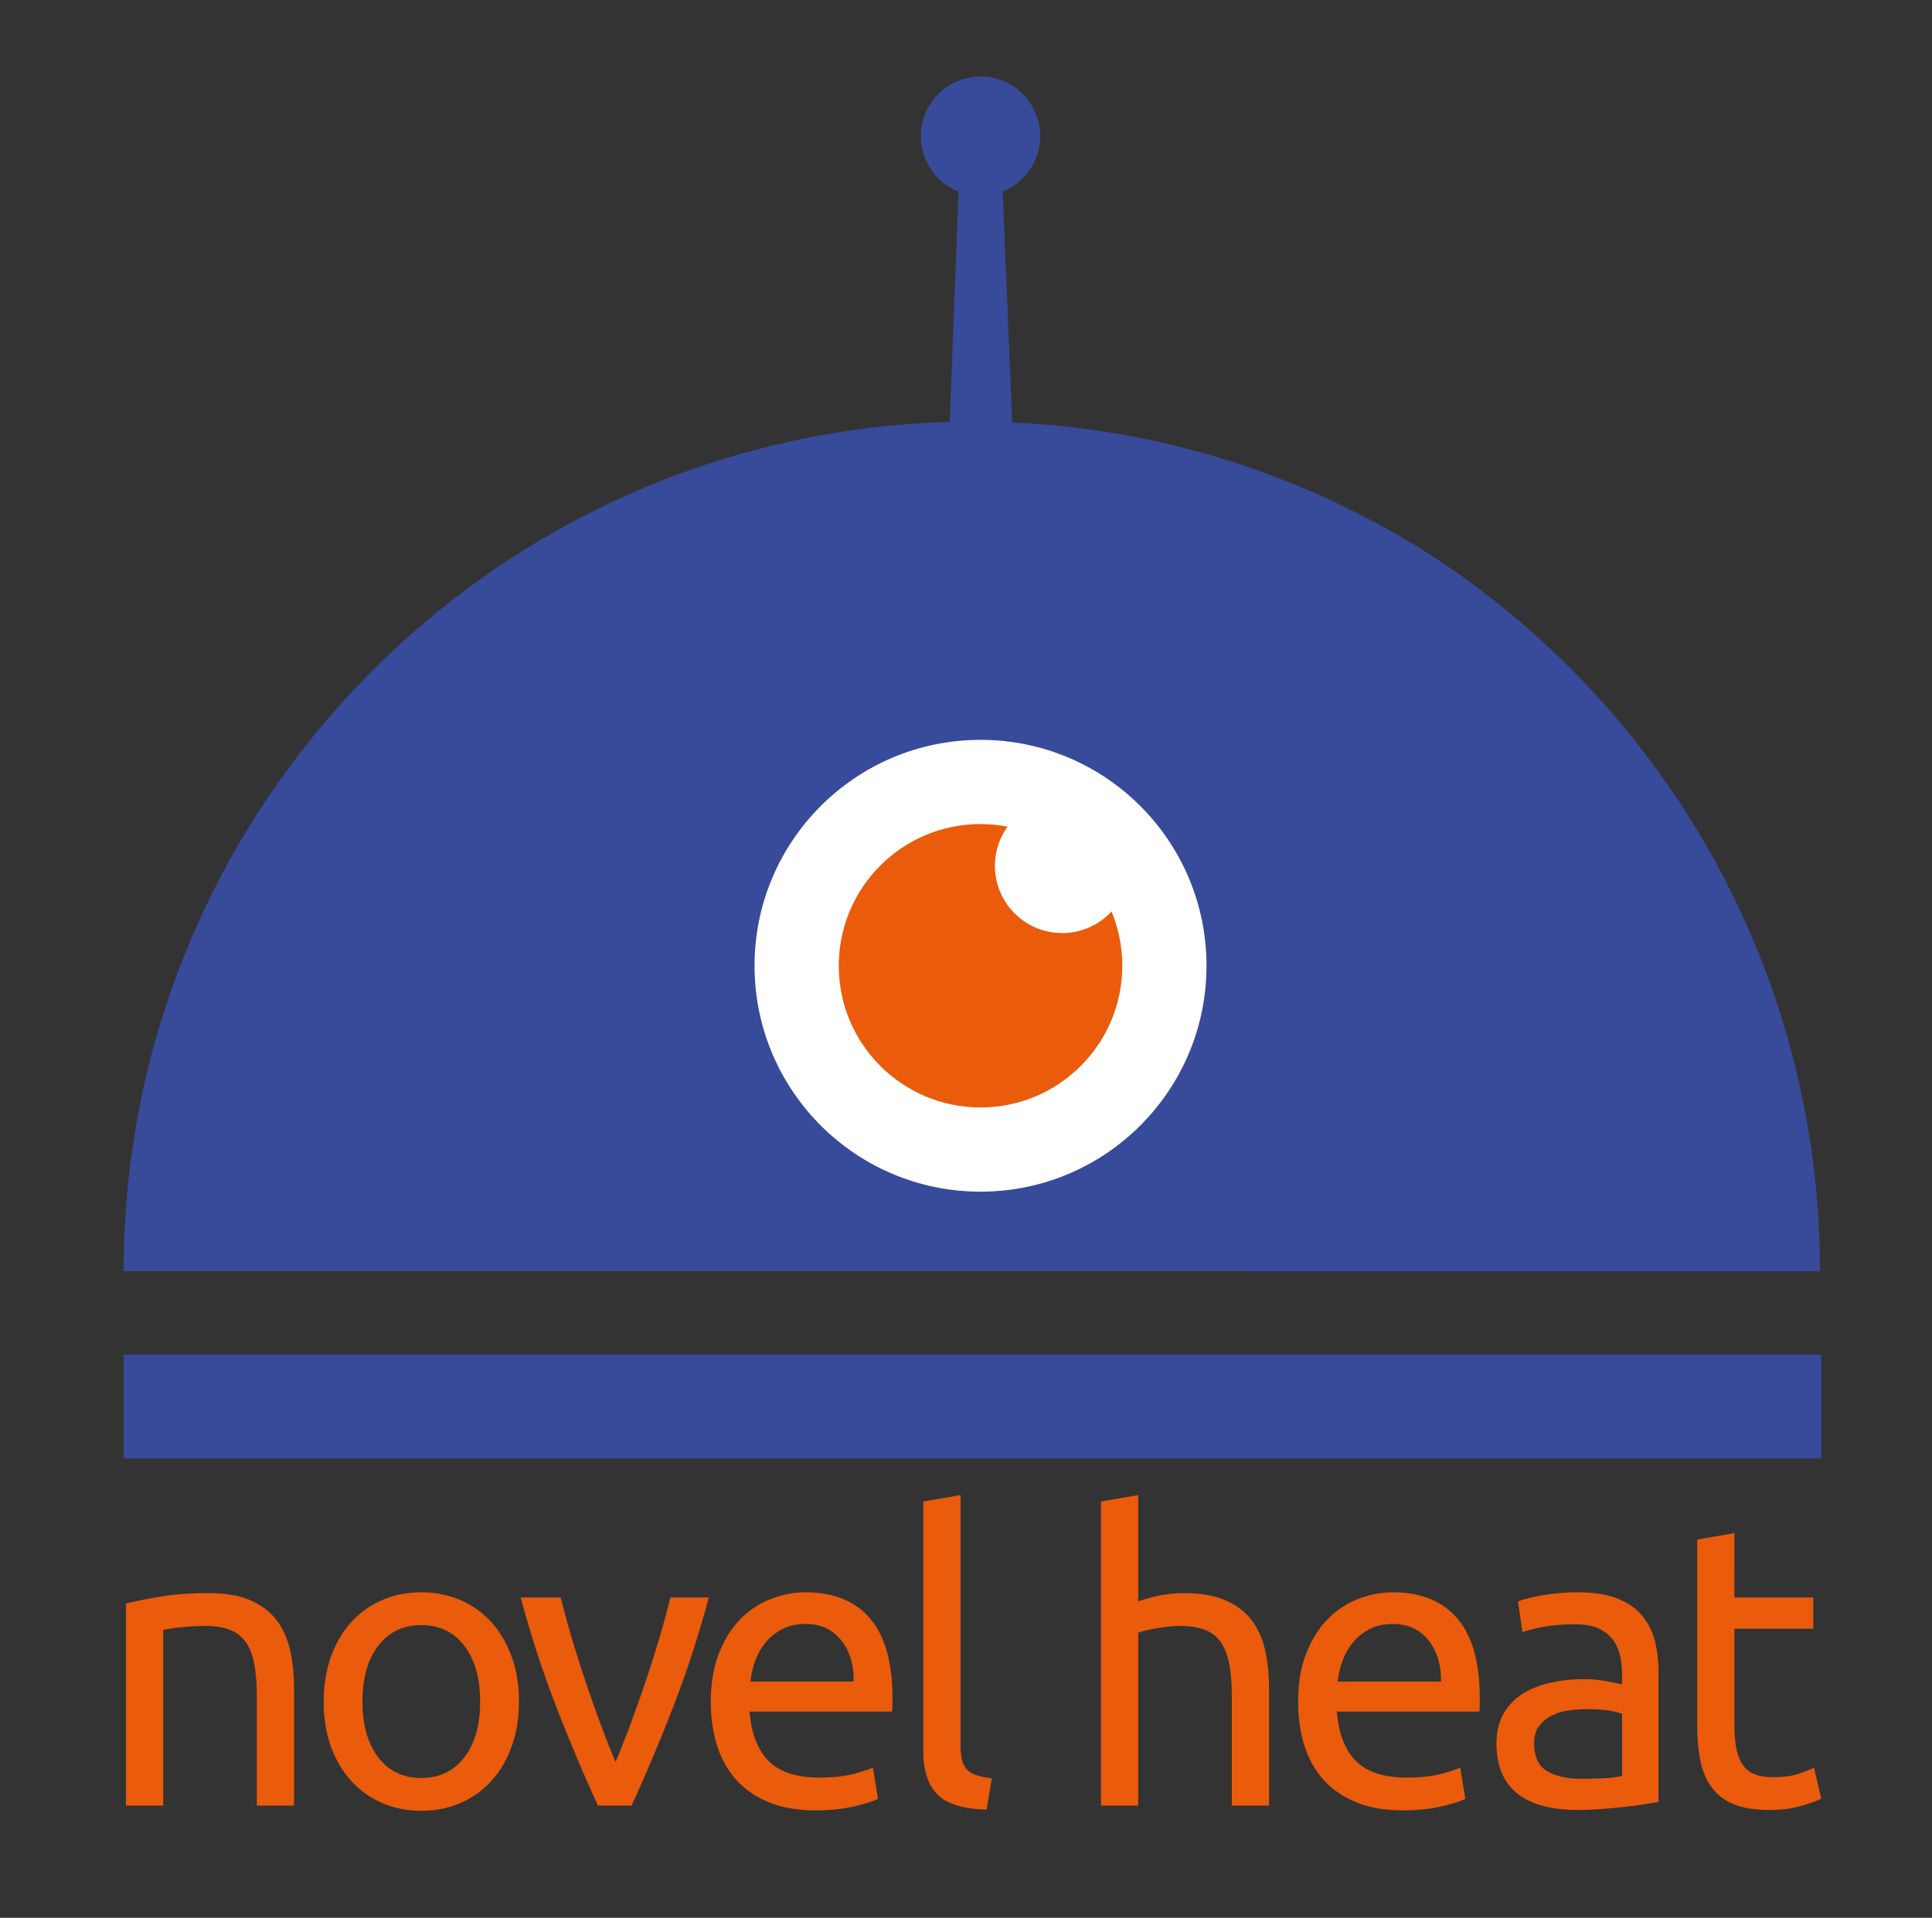
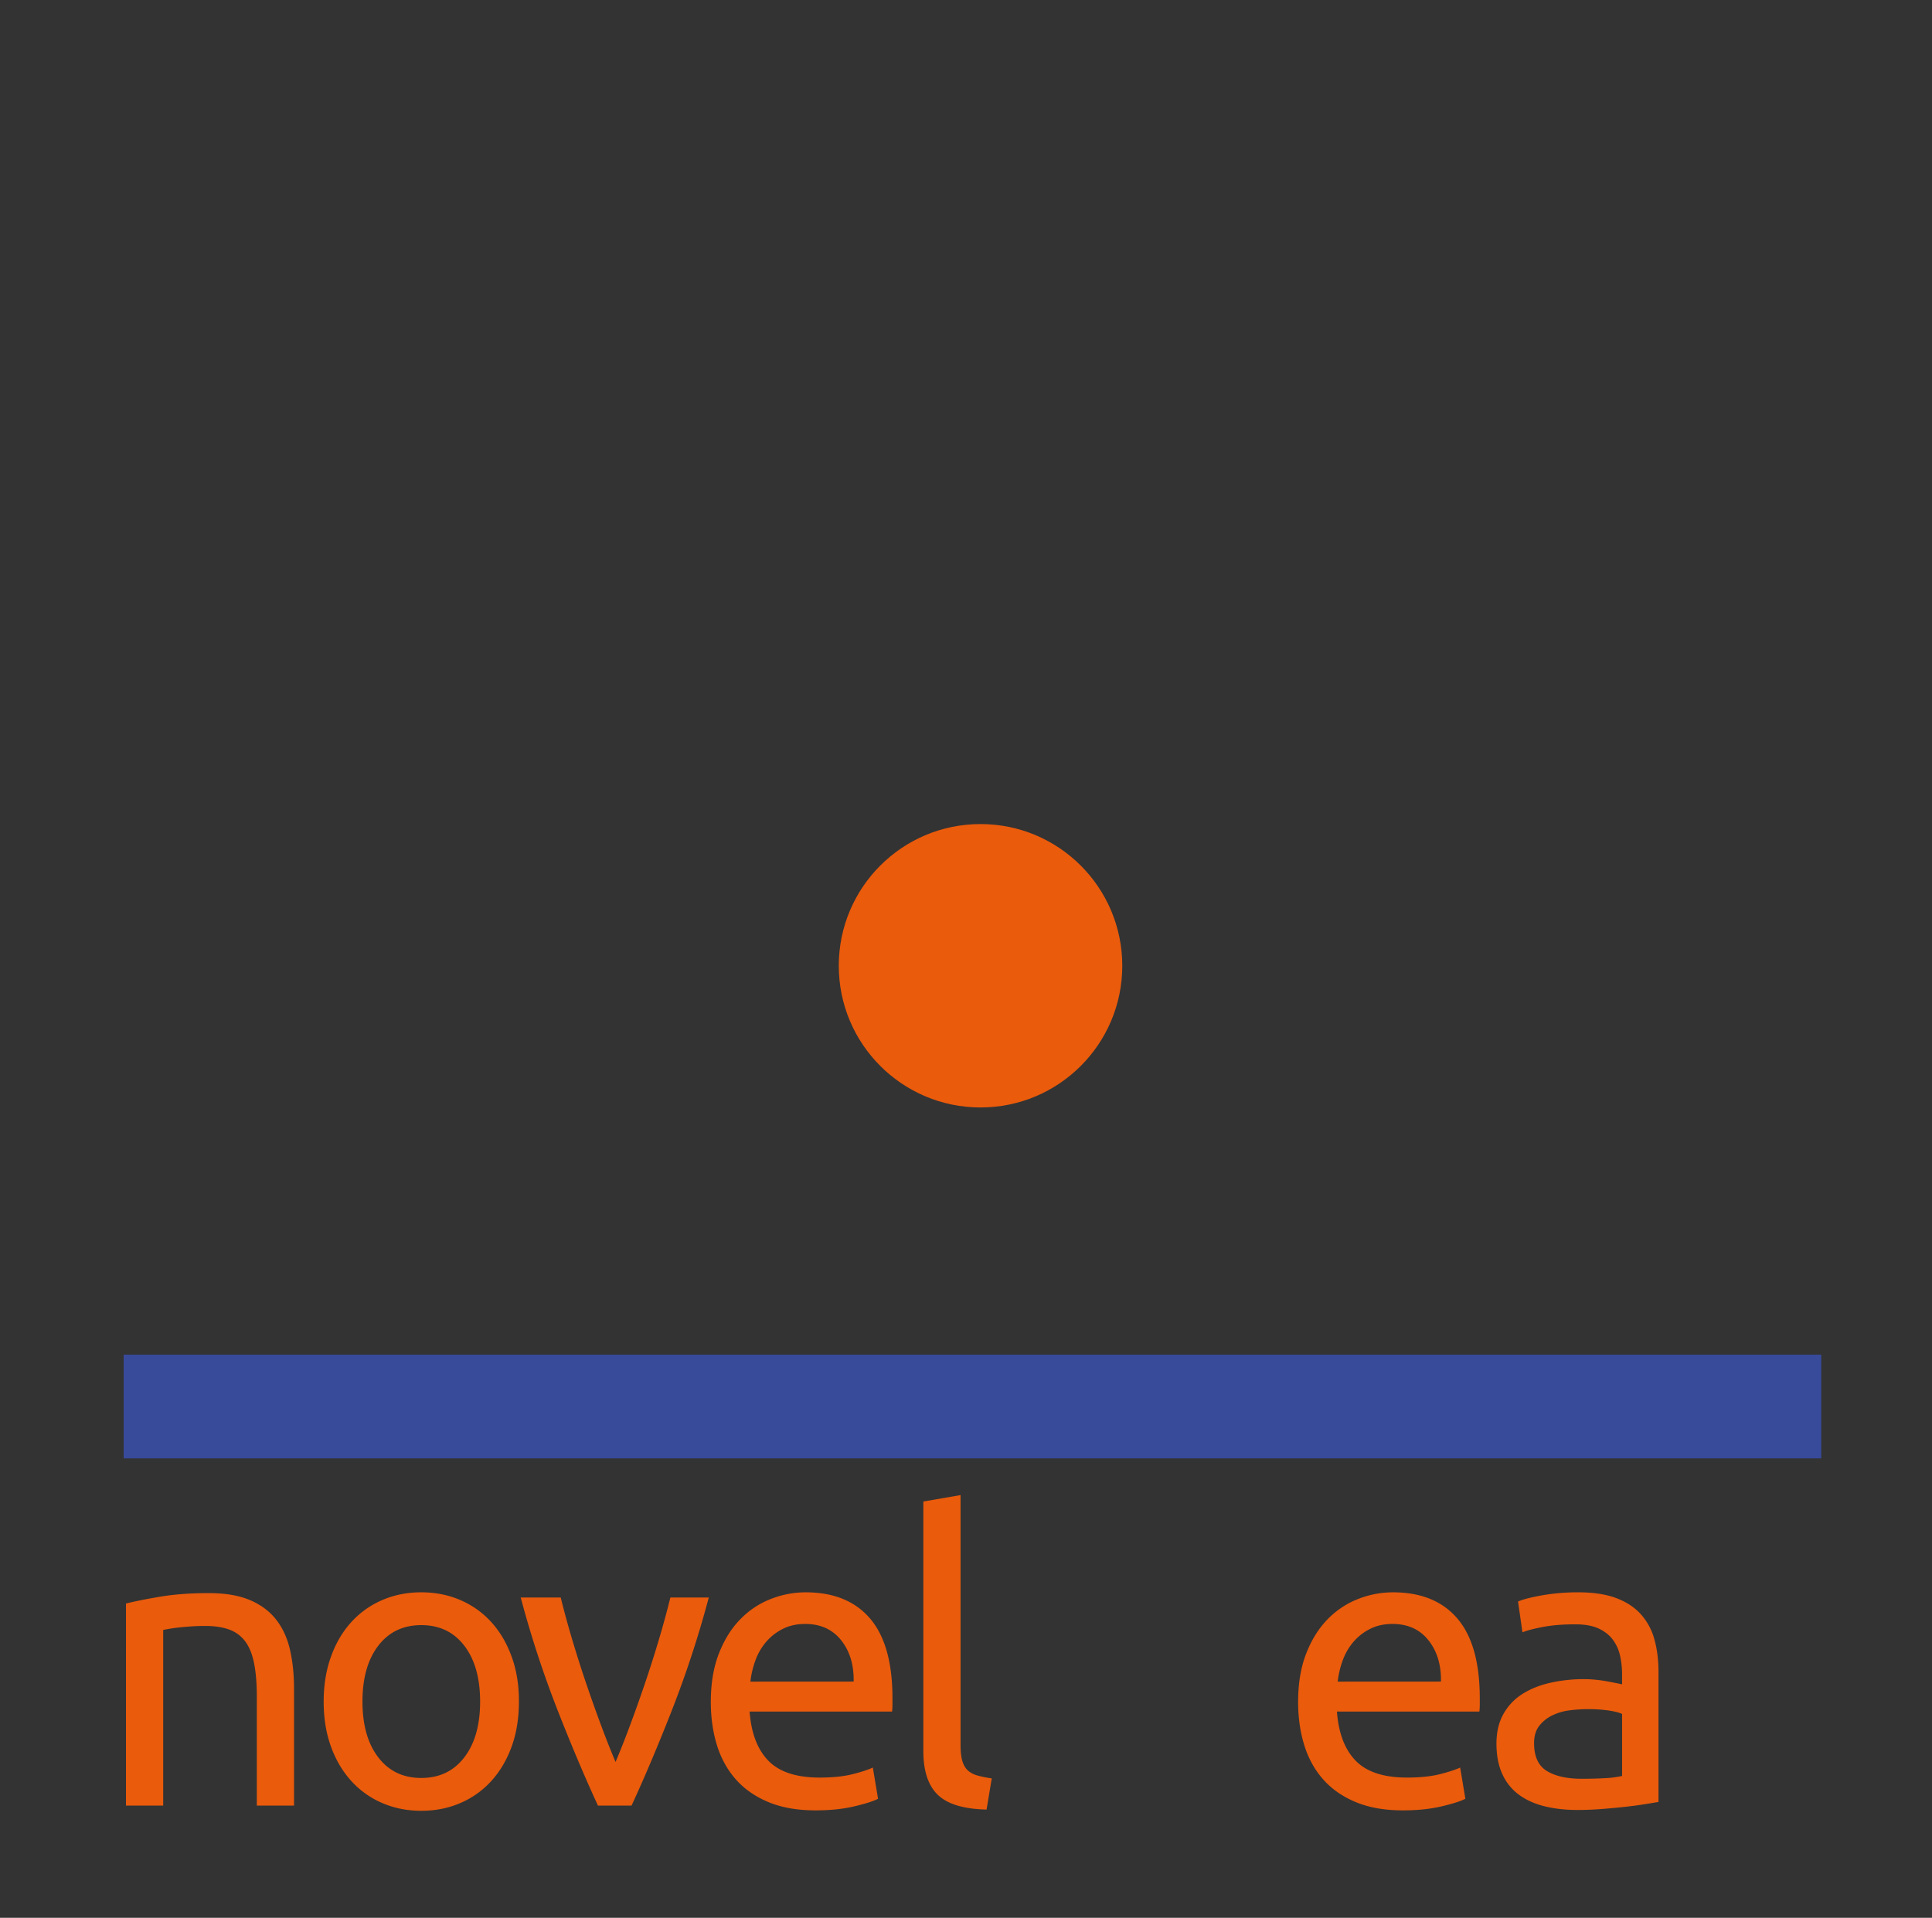
<svg xmlns="http://www.w3.org/2000/svg" viewBox="0 0 3458.13 3432.82">
  <rect x="0" y="0" width="3458.13" height="3432.82" fill="#333333" stroke="none" />
  <defs>
    <style>
      .a {
        fill: #ea5b0c;
      }

      .b {
        fill: #384a9a;
      }

      .c {
        fill: #fff;
      }
    </style>
  </defs>
  <title>novel_heat_r3 (1)</title>
  <g>
    <g>
      <path class="a" d="M225.51,2870.31q22.91-5.72,60.87-12.17t87.37-6.45q44.4,0,73.76,12.53t46.91,35.09q17.54,22.56,24.71,54.07t7.16,69.47V3232h-66.6v-194.8q0-34.37-4.66-58.73t-15.4-39.39A61,61,0,0,0,411,2917.22q-17.91-6.8-44.4-6.8-10.74,0-22.2.72t-21.84,1.79q-10.39,1.08-18.62,2.51t-11.82,2.15V3232h-66.6Z" />
      <path class="a" d="M928.84,3045.77q0,44.41-12.89,80.21t-36.17,61.59a159.12,159.12,0,0,1-55.5,39.75q-32.23,14-70.18,14t-70.18-14a159,159,0,0,1-55.5-39.75q-23.28-25.78-36.17-61.59t-12.89-80.21q0-43.67,12.89-79.85T628.41,2904a159,159,0,0,1,55.5-39.75q32.23-14,70.18-14t70.18,14a159.14,159.14,0,0,1,55.5,39.75Q903,2929.76,916,2965.92T928.84,3045.77Zm-69.47,0q0-63-28.29-99.9t-77-36.88q-48.71,0-77,36.88t-28.29,99.9q0,63,28.29,99.9t77,36.88q48.69,0,77-36.88T859.38,3045.77Z" />
      <path class="a" d="M1268.66,2859.57a1876.78,1876.78,0,0,1-65.53,200.52q-37.6,96-72.69,171.88h-60.16q-35.1-75.9-72.69-171.88a1876.78,1876.78,0,0,1-65.53-200.52h71.62q8.59,35.1,20.41,74.84t25.07,78.78q13.24,39,26.86,75.55t25.78,65.17q12.17-28.63,25.78-65.17t26.86-75.55q13.24-39,25.06-78.78t20.41-74.84Z" />
      <path class="a" d="M1272.31,3046.49q0-49.41,14.32-86.3t38-61.23a154.23,154.23,0,0,1,54.43-36.52,170.07,170.07,0,0,1,63-12.17q75.2,0,115.3,46.91t40.1,142.87v11.1a102.55,102.55,0,0,1-.72,12.53h-255q4.3,58,33.66,88.09t91.67,30.08q35.08,0,59.08-6.09t36.17-11.82l9.31,55.86q-12.19,6.45-42.61,13.61t-69.11,7.16q-48.71,0-84.15-14.68t-58.37-40.46q-22.93-25.78-34-61.23T1272.31,3046.49ZM1528,3010q.71-45.12-22.56-74.12t-64.1-29q-22.93,0-40.46,9a95.42,95.42,0,0,0-29.72,23.28,107,107,0,0,0-19,32.94,162.32,162.32,0,0,0-9,38Z" />
      <path class="a" d="M1765.88,3239.14q-61.6-1.44-87.37-26.5t-25.78-78.06V2687.69l66.6-11.46v447.6q0,16.48,2.86,27.21t9.31,17.19q6.45,6.44,17.19,9.67a177.37,177.37,0,0,0,26.5,5.37Z" />
-       <path class="a" d="M1970.69,3232V2687.69l66.6-11.46v190.5a233.61,233.61,0,0,1,81.64-15q44.4,0,73.77,12.53t46.91,35.09q17.54,22.56,24.71,54.07t7.16,69.47V3232h-66.6v-194.8q0-34.37-4.66-58.73t-15.4-39.39a61,61,0,0,0-28.65-21.84q-17.91-6.8-44.4-6.8a179.42,179.42,0,0,0-22.2,1.43q-11.47,1.44-21.84,3.22t-18.62,3.94a111.49,111.49,0,0,0-11.82,3.58V3232Z" />
      <path class="a" d="M2323.54,3046.49q0-49.41,14.32-86.3t38-61.23a154.23,154.23,0,0,1,54.43-36.52,170.07,170.07,0,0,1,63-12.17q75.2,0,115.3,46.91t40.1,142.87v11.1a102.55,102.55,0,0,1-.72,12.53H2393q4.3,58,33.66,88.09t91.67,30.08q35.08,0,59.08-6.09t36.17-11.82l9.31,55.86q-12.19,6.45-42.61,13.61t-69.11,7.16q-48.71,0-84.15-14.68t-58.37-40.46q-22.93-25.78-34-61.23T2323.54,3046.49ZM2579.21,3010q.71-45.12-22.56-74.12t-64.1-29q-22.93,0-40.46,9a95.42,95.42,0,0,0-29.72,23.28,107,107,0,0,0-19,32.94,162.32,162.32,0,0,0-9,38Z" />
      <path class="a" d="M2825.35,2850.26q40.1,0,67.68,10.38t44.4,29.36a111.34,111.34,0,0,1,24,45.12q7.15,26.15,7.16,57.65v232.75q-8.59,1.44-24,3.94t-34.73,4.66q-19.34,2.15-41.9,3.94t-44.76,1.79q-31.52,0-58-6.44T2719.36,3213a93.4,93.4,0,0,1-30.08-36.88q-10.74-22.91-10.74-55.14,0-30.78,12.53-53a99.87,99.87,0,0,1,34-35.81q21.48-13.6,50.13-20.05a273.34,273.34,0,0,1,60.16-6.45q10,0,20.77,1.07t20.41,2.87q9.67,1.79,16.83,3.22t10,2.15v-18.62a150,150,0,0,0-3.58-32.59,74.77,74.77,0,0,0-12.89-28.64q-9.32-12.52-25.43-20.05t-41.9-7.52q-32.95,0-57.65,4.66t-36.88,9.67l-7.88-55.14q12.89-5.72,43-11.1A371.3,371.3,0,0,1,2825.35,2850.26Zm5.73,333.73q23.63,0,41.9-1.08a182.26,182.26,0,0,0,30.44-3.94V3068q-7.16-3.57-23.28-6.09a259.15,259.15,0,0,0-39-2.51,252.33,252.33,0,0,0-31.87,2.15,98.26,98.26,0,0,0-30.79,9,66,66,0,0,0-23.28,18.62q-9.32,11.81-9.31,31.15,0,35.82,22.92,49.77T2831.08,3184Z" />
-       <path class="a" d="M3104.5,2859.57h141.09v55.86H3104.5v171.88q0,27.93,4.3,46.19t12.89,28.65a46.35,46.35,0,0,0,21.48,14.68q12.89,4.3,30.08,4.3,30.08,0,48.34-6.8t25.42-9.67l12.89,55.14q-10,5-35.09,12.53t-57.29,7.52q-38,0-62.66-9.67t-39.75-29q-15-19.34-21.13-47.62t-6.09-65.53v-332.3l66.6-11.46Z" />
    </g>
    <g>
-       <path class="b" d="M2570.35,999.75a1513,1513,0,0,0-758.5-243.46l-17.11-413.5a106.75,106.75,0,1,0-79.08.1L1699.9,755.29a1518.8,1518.8,0,0,0-394.08,63C774.37,977.2,365,1418.88,252.33,1968.72l-.17.83q-1.73,8.47-3.36,17l-.36,1.85q-3.44,18-6.46,36.18c-.18,1.07-.34,2.15-.52,3.22q-1.14,7-2.22,14-.47,3.07-.93,6.15-.84,5.61-1.64,11.23-.49,3.46-1,6.92-.75,5.45-1.46,10.92c-.29,2.26-.6,4.51-.88,6.78q-.89,7.08-1.71,14.19-.42,3.61-.82,7.22-.72,6.45-1.39,12.91c-.25,2.47-.49,4.94-.73,7.41q-.5,5.14-1,10.29-.35,3.88-.69,7.77-.44,5.12-.85,10.26c-.2,2.51-.4,5-.59,7.52q-.43,5.85-.82,11.71c-.13,2-.28,4-.41,6q-.54,8.64-1,17.31c-.1,1.86-.17,3.72-.26,5.58q-.3,6.21-.55,12.43c-.09,2.26-.17,4.53-.25,6.79q-.2,5.75-.36,11.51-.09,3.4-.18,6.79-.14,6.13-.23,12.27c0,1.95-.07,3.89-.09,5.84q-.11,9-.11,18.08H3257.67C3257.67,1743.84,2984.25,1272.49,2570.35,999.75Z" />
-       <path class="b" d="M242,2024.55q3-18.16,6.46-36.18Q245,2006.38,242,2024.55Z" />
+       <path class="b" d="M242,2024.55Q245,2006.38,242,2024.55Z" />
      <g>
-         <ellipse class="c" cx="1755.07" cy="1728.72" rx="404.49" ry="404.37" />
        <ellipse class="a" cx="1755.07" cy="1728.72" rx="253.72" ry="253.65" />
-         <ellipse class="c" cx="1901.19" cy="1549.87" rx="120.36" ry="120.32" />
      </g>
      <rect class="b" x="221.36" y="2424.8" width="3038.55" height="185.72" />
    </g>
  </g>
</svg>